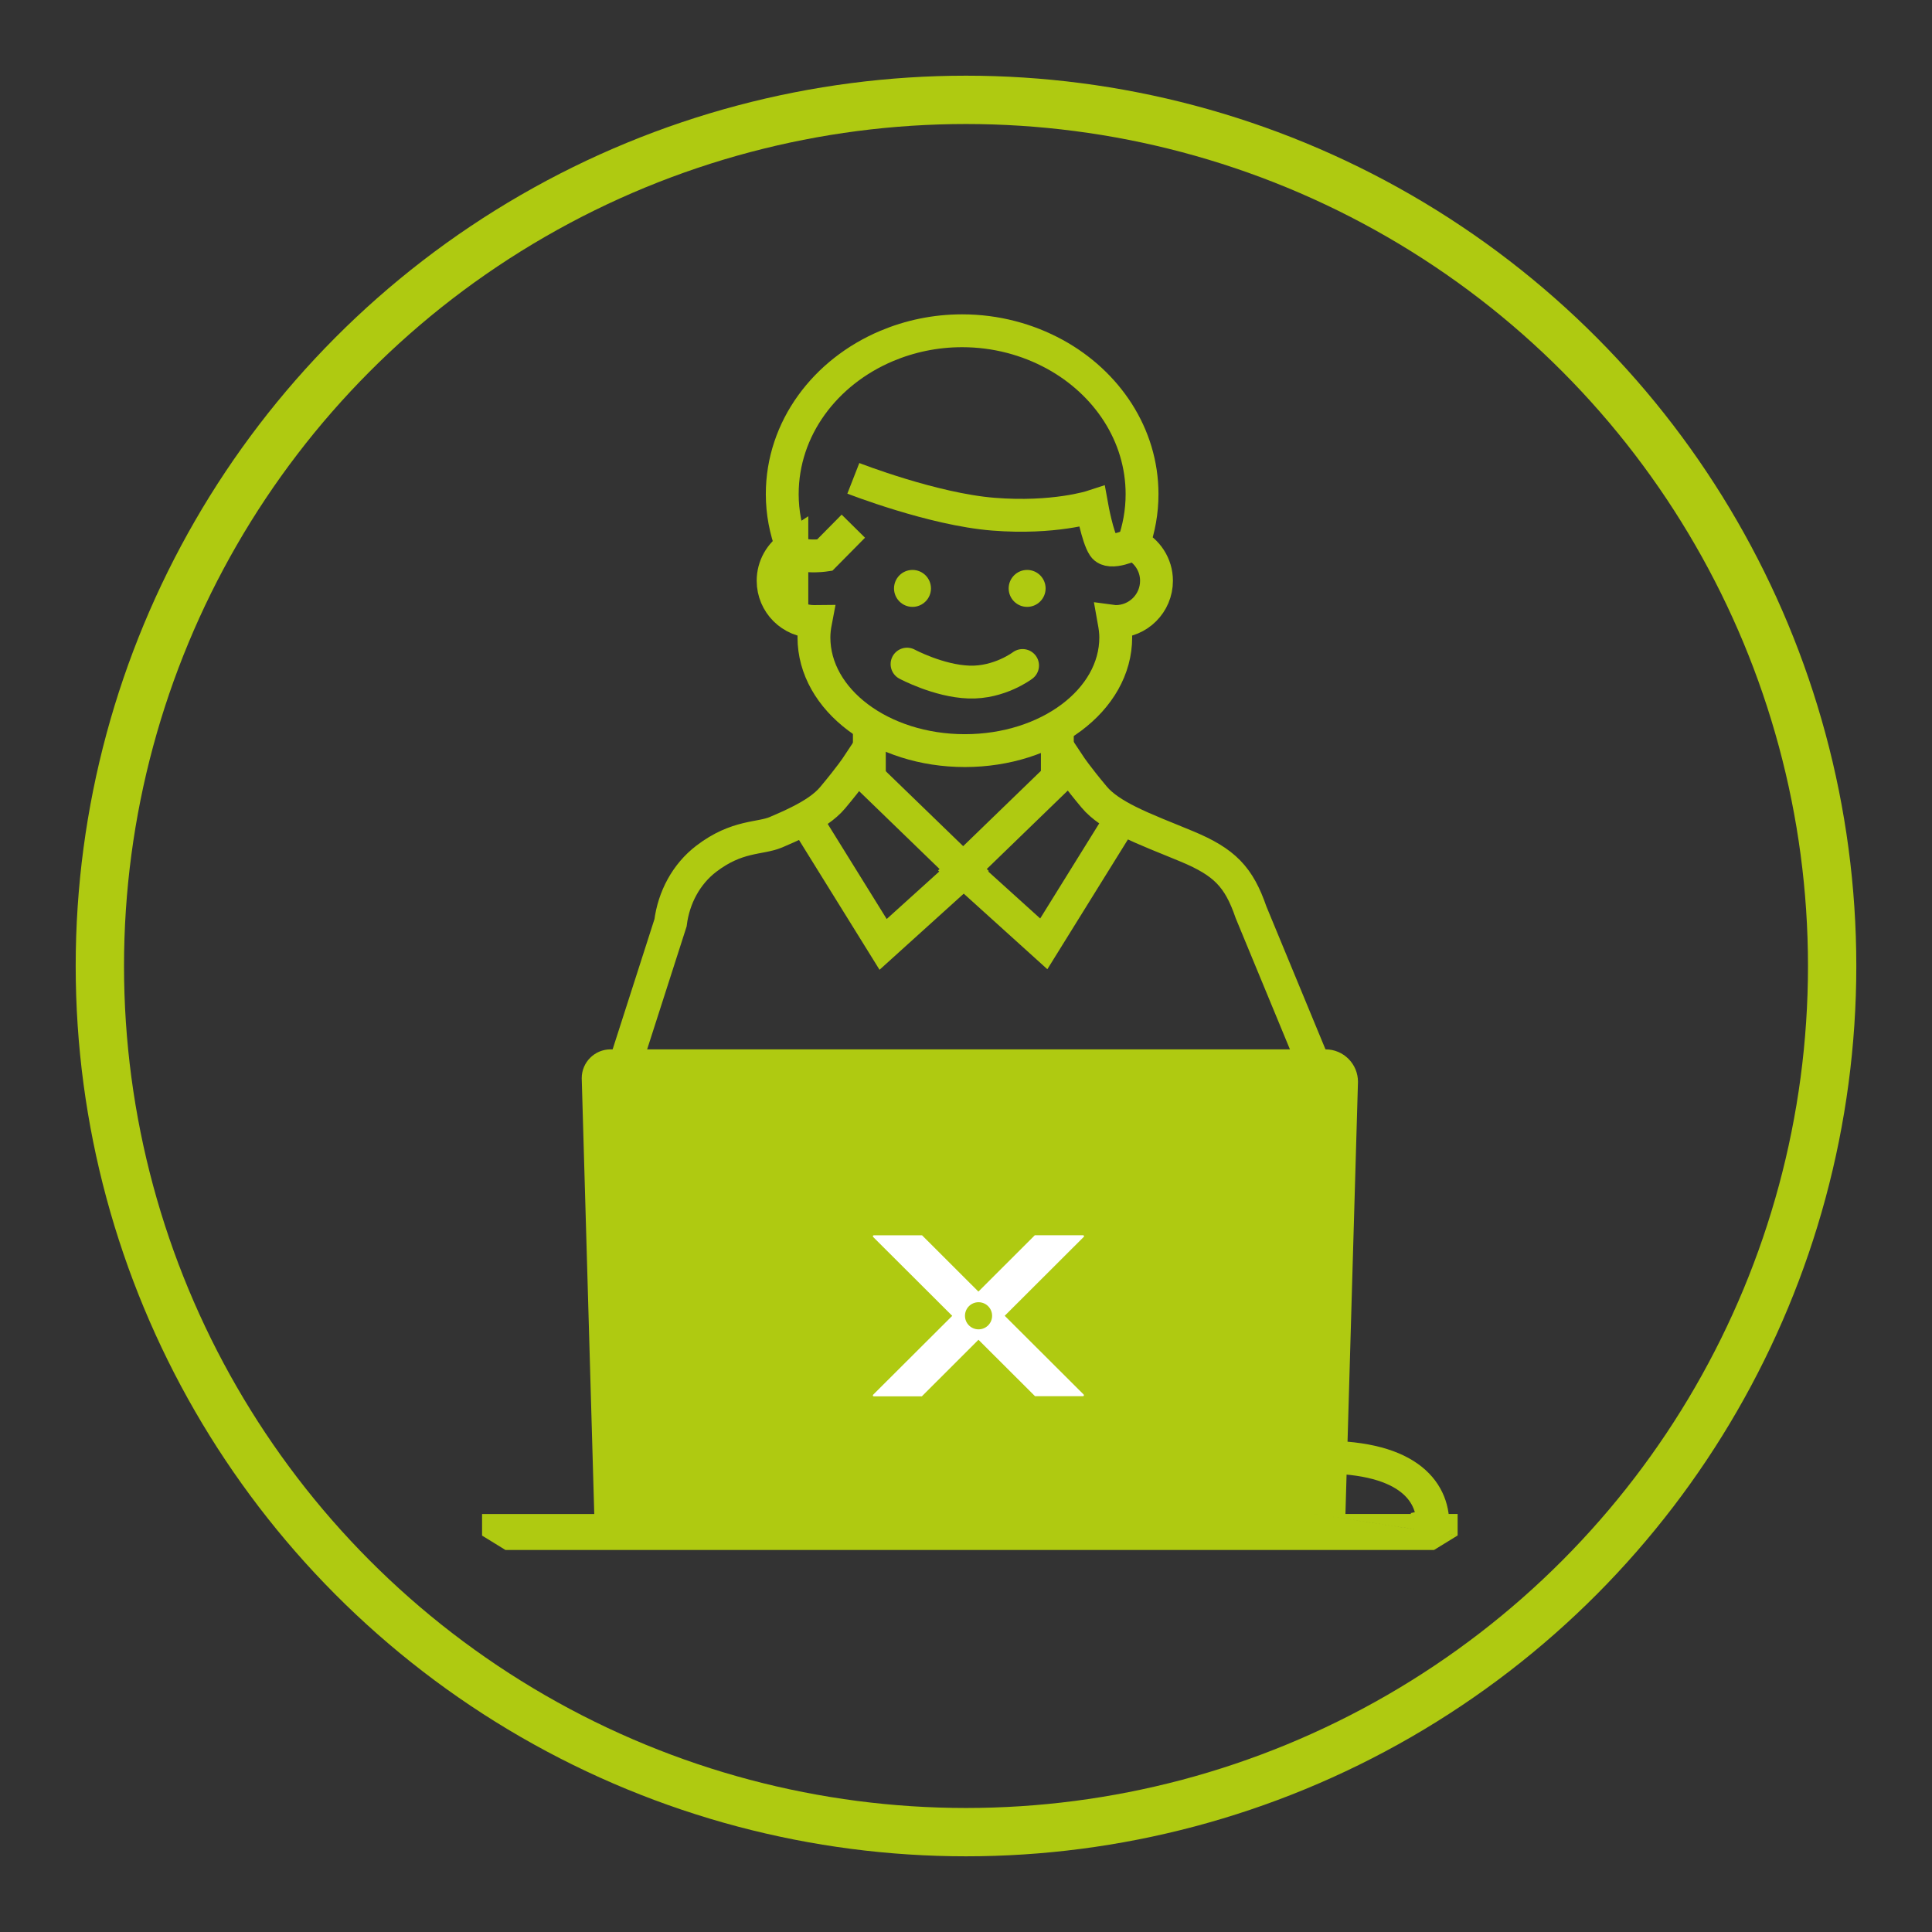
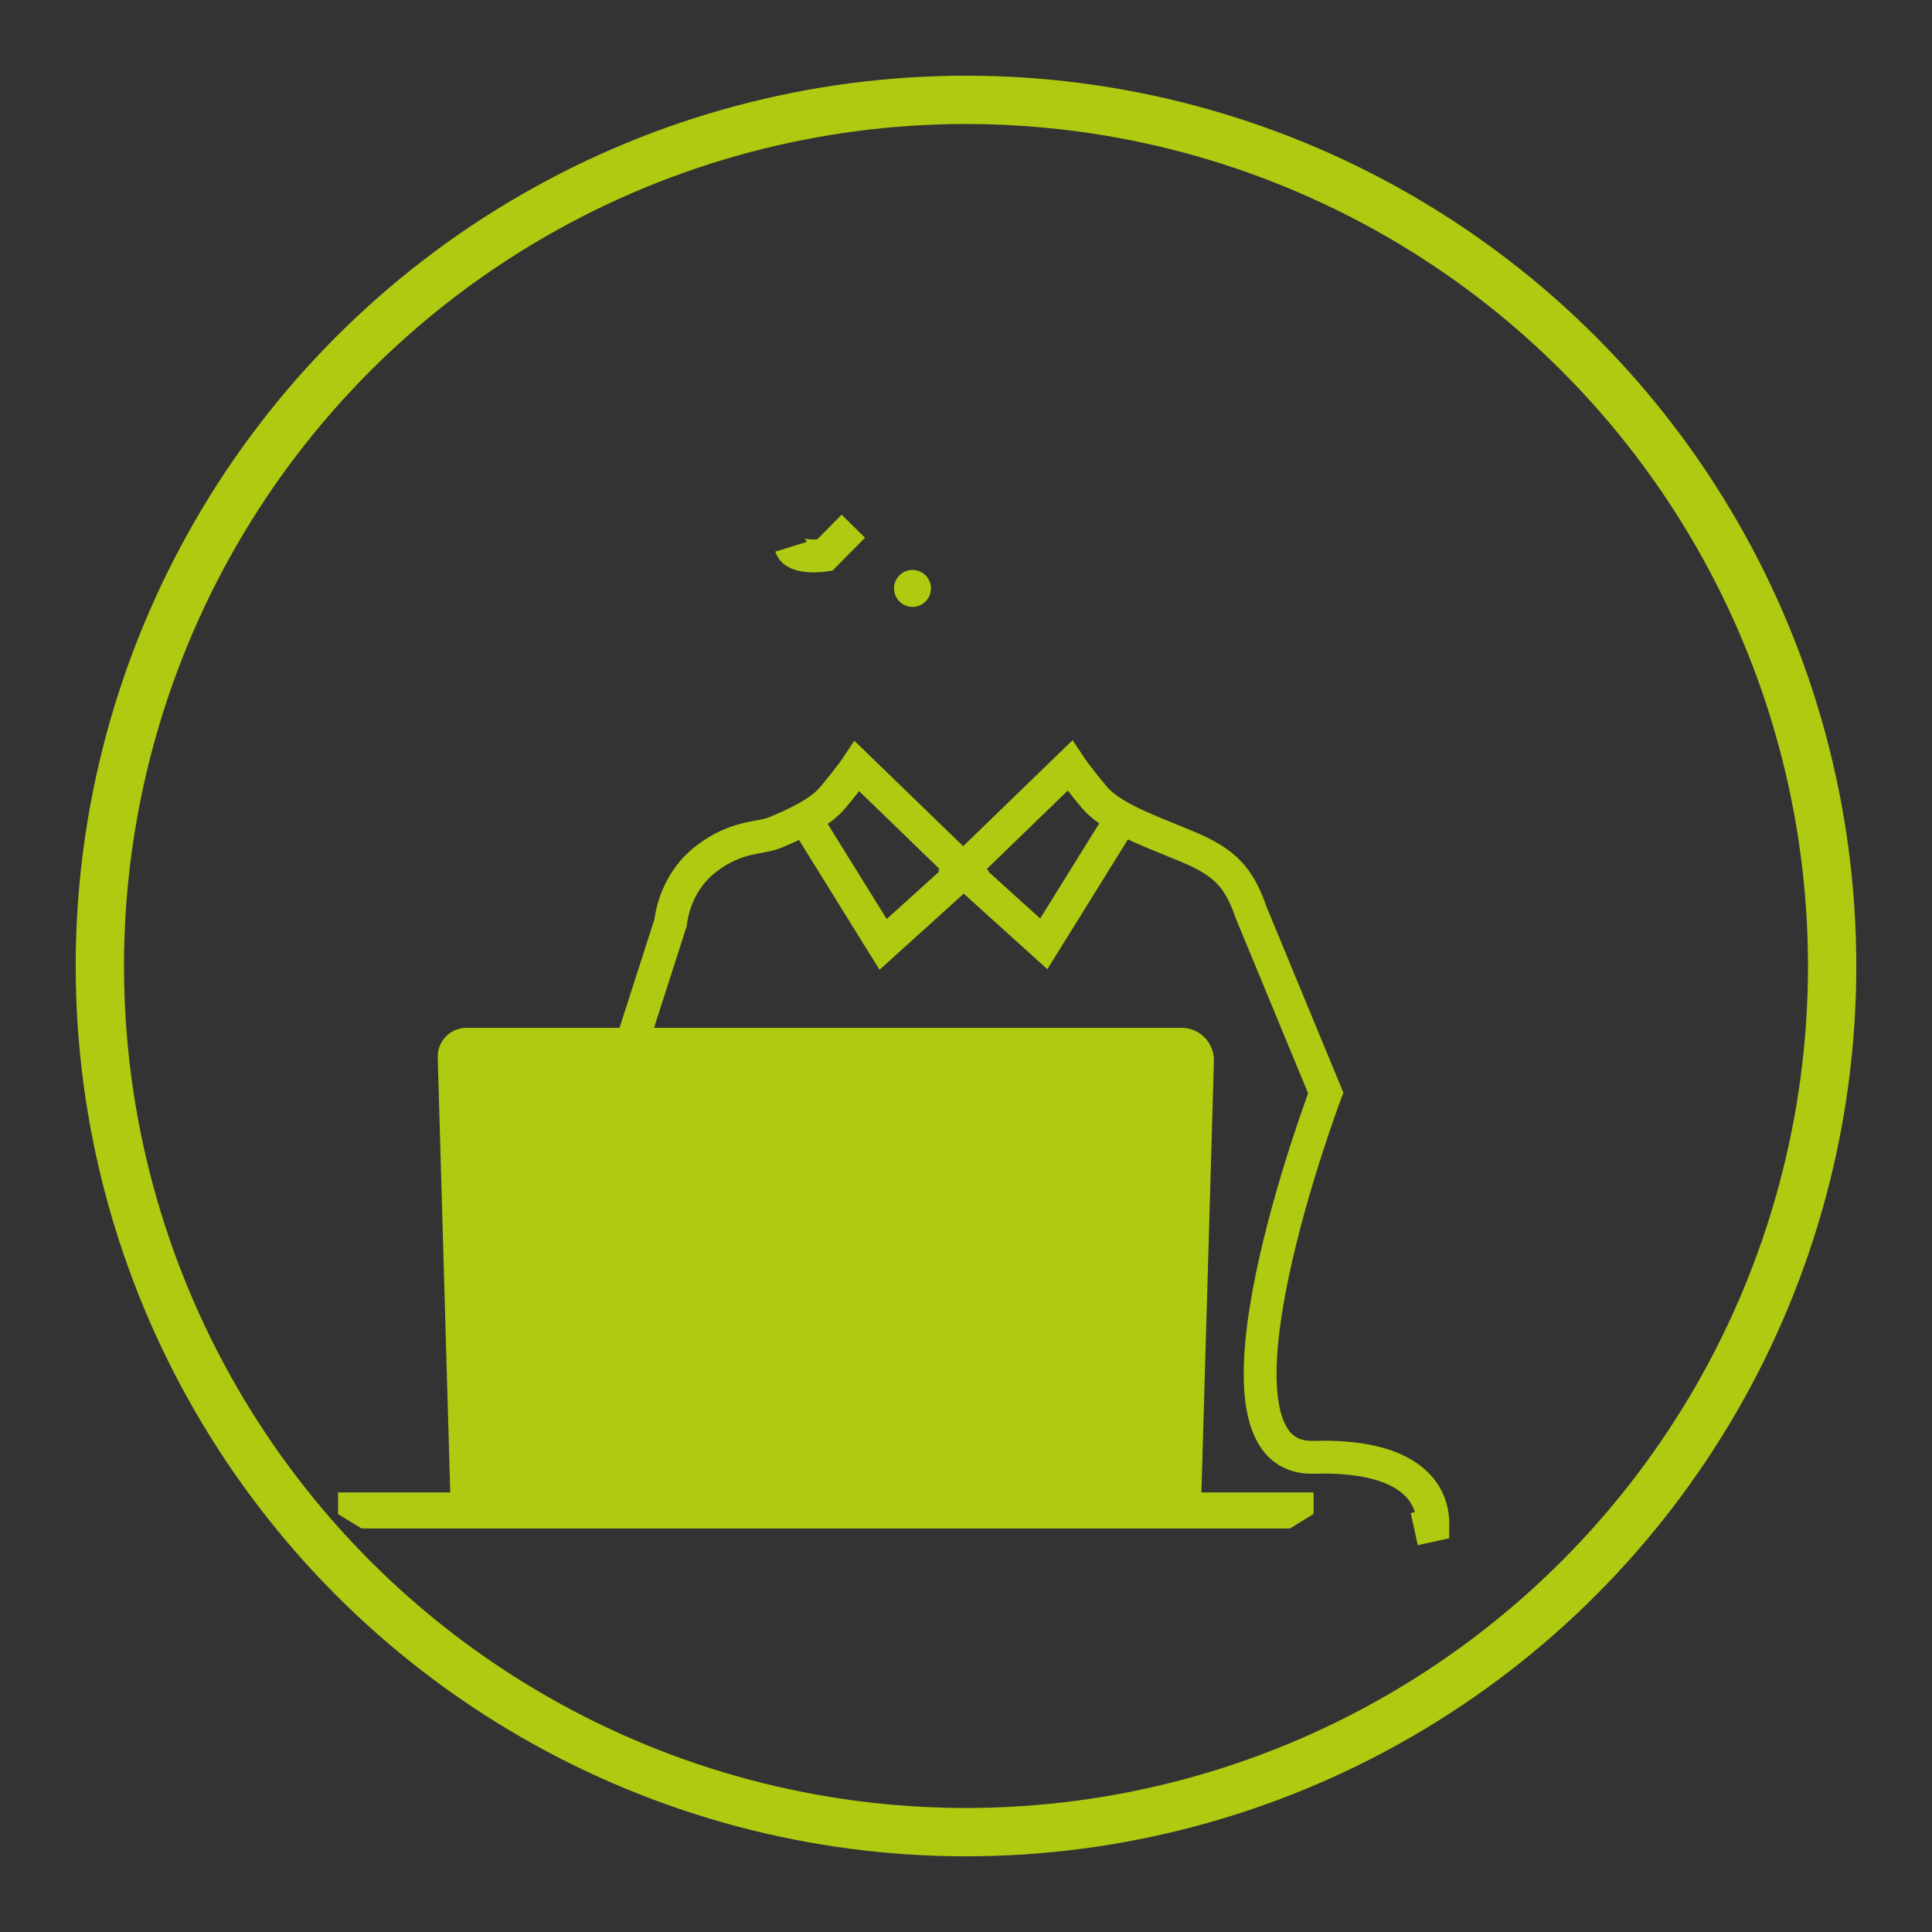
<svg xmlns="http://www.w3.org/2000/svg" id="uuid-d325462d-267a-4a8a-9421-7296f3139a56" version="1.1" viewBox="0 0 283.46 283.46">
  <rect x="0" y="0" width="283.46" height="283.46" fill="#333333" stroke="none" />
  <defs>
    <style> .st0 { fill: #afca11; } .st1, .st2, .st3 { fill: none; stroke: #afca11; stroke-miterlimit: 10; } .st1, .st3 { stroke-width: 4.82px; } .st2 { stroke-width: 7.09px; } .st3 { stroke-linecap: round; } .st4 { fill: #fff; } </style>
  </defs>
-   <path class="st0" d="M192.73,222.14l21.13,3.16v-3.17h-16.46l1.84-63.41c0-2.63-2.13-4.76-4.76-4.76h-104.9c-2.33,0-4.23,1.89-4.23,4.23l1.84,63.94h-16.46v3.17l3.43,2.11h136.24l3.43-2.11h0l-21.1-3.16Z" />
-   <path class="st0" d="M147.99,86.33c0,1.49,1.21,2.71,2.71,2.71s2.71-1.22,2.71-2.71-1.21-2.71-2.71-2.71-2.71,1.22-2.71,2.71" />
+   <path class="st0" d="M192.73,222.14v-3.17h-16.46l1.84-63.41c0-2.63-2.13-4.76-4.76-4.76h-104.9c-2.33,0-4.23,1.89-4.23,4.23l1.84,63.94h-16.46v3.17l3.43,2.11h136.24l3.43-2.11h0l-21.1-3.16Z" />
  <path class="st0" d="M131.17,86.33c0,1.49,1.21,2.71,2.71,2.71s2.71-1.22,2.71-2.71-1.21-2.71-2.71-2.71-2.71,1.22-2.71,2.71" />
-   <path class="st1" d="M116.18,80.19c-.9-2.42-1.41-4.99-1.41-7.69,0-9.64,6.29-17.93,15.32-21.74,3.37-1.42,7.11-2.23,11.07-2.23,4.98,0,9.62,1.28,13.6,3.45,7.65,4.19,12.8,11.81,12.8,20.52,0,2.56-.45,5.03-1.27,7.34,1.99.97,3.39,3,3.39,5.37,0,3.31-2.68,5.98-5.98,5.98-.09,0-.17-.02-.25-.03.14.78.25,1.56.25,2.36,0,9.18-9.91,16.61-22.14,16.61s-22.14-7.44-22.14-16.61c0-.8.1-1.58.25-2.36-.09,0-.17.03-.25.03-3.31,0-5.99-2.68-5.99-5.98,0-2.11,1.1-3.96,2.75-5.03l-0.0.01Z" />
-   <path class="st3" d="M150.03,97.64s-3.4,2.59-7.87,2.43c-4.46-.15-9.08-2.63-9.08-2.63" />
-   <path class="st1" d="M155.13,107.31v6.87M127.55,106.39v7.79M125.2,70.18s11.66,4.56,20.55,5.26c8.88.71,14.46-1.11,14.46-1.11,0,0,.81,4.49,1.72,5.84.91,1.36,4.37-.34,4.37-.34" />
  <path class="st1" d="M207.497,224.352l2.733-.602c.07-5.12-3.93-10.33-17.49-9.94-18.65.54,1.77-53.45,1.77-53.45l-10.96-26.51c-1.79-5.21-3.9-7.36-9.38-9.65-3.01-1.26-6.05-2.4-8.61-3.68-2.1-1.05-3.88-2.2-5.03-3.58-2.55-3.05-3.57-4.59-3.57-4.59l-15.8,15.3,11.98,10.83,11.46-18.46M118.11,120.09l11.46,18.47,11.98-10.83-15.8-15.3s-1.01,1.53-3.57,4.59c-1.15,1.38-2.92,2.53-5.03,3.58-1.04.52-2.16,1.02-3.32,1.51-2.35.99-5.68.43-10.2,3.88-2.96,2.26-4.78,5.71-5.25,9.4l-8.02,24.97M125.2,77.2l-4.21,4.26s-4.35.64-4.93-1.24" />
-   <path class="st4" d="M147.41,193.05l11.59-11.57c.06-.05.07-.14.01-.2-.03-.03-.07-.05-.12-.05h-7.06l-8.28,8.27-8.27-8.26h-7.06c-.08,0-.15.06-.15.14,0,.04.02.09.05.12l11.59,11.56-11.59,11.56c-.06.05-.07.14-.03.2.03.04.08.06.13.05h7.03l8.31-8.3,8.3,8.28h7.02c.08,0,.15-.06.15-.14,0-.04-.02-.09-.05-.12l-11.58-11.55.01.01ZM143.57,195.04c-1.1,0-1.99-.89-1.99-1.99s.89-1.99,1.99-1.99,1.99.89,1.99,1.99-.89,1.99-1.99,1.99h0Z" />
  <circle class="st2" cx="141.73" cy="141.73" r="127.08" />
</svg>